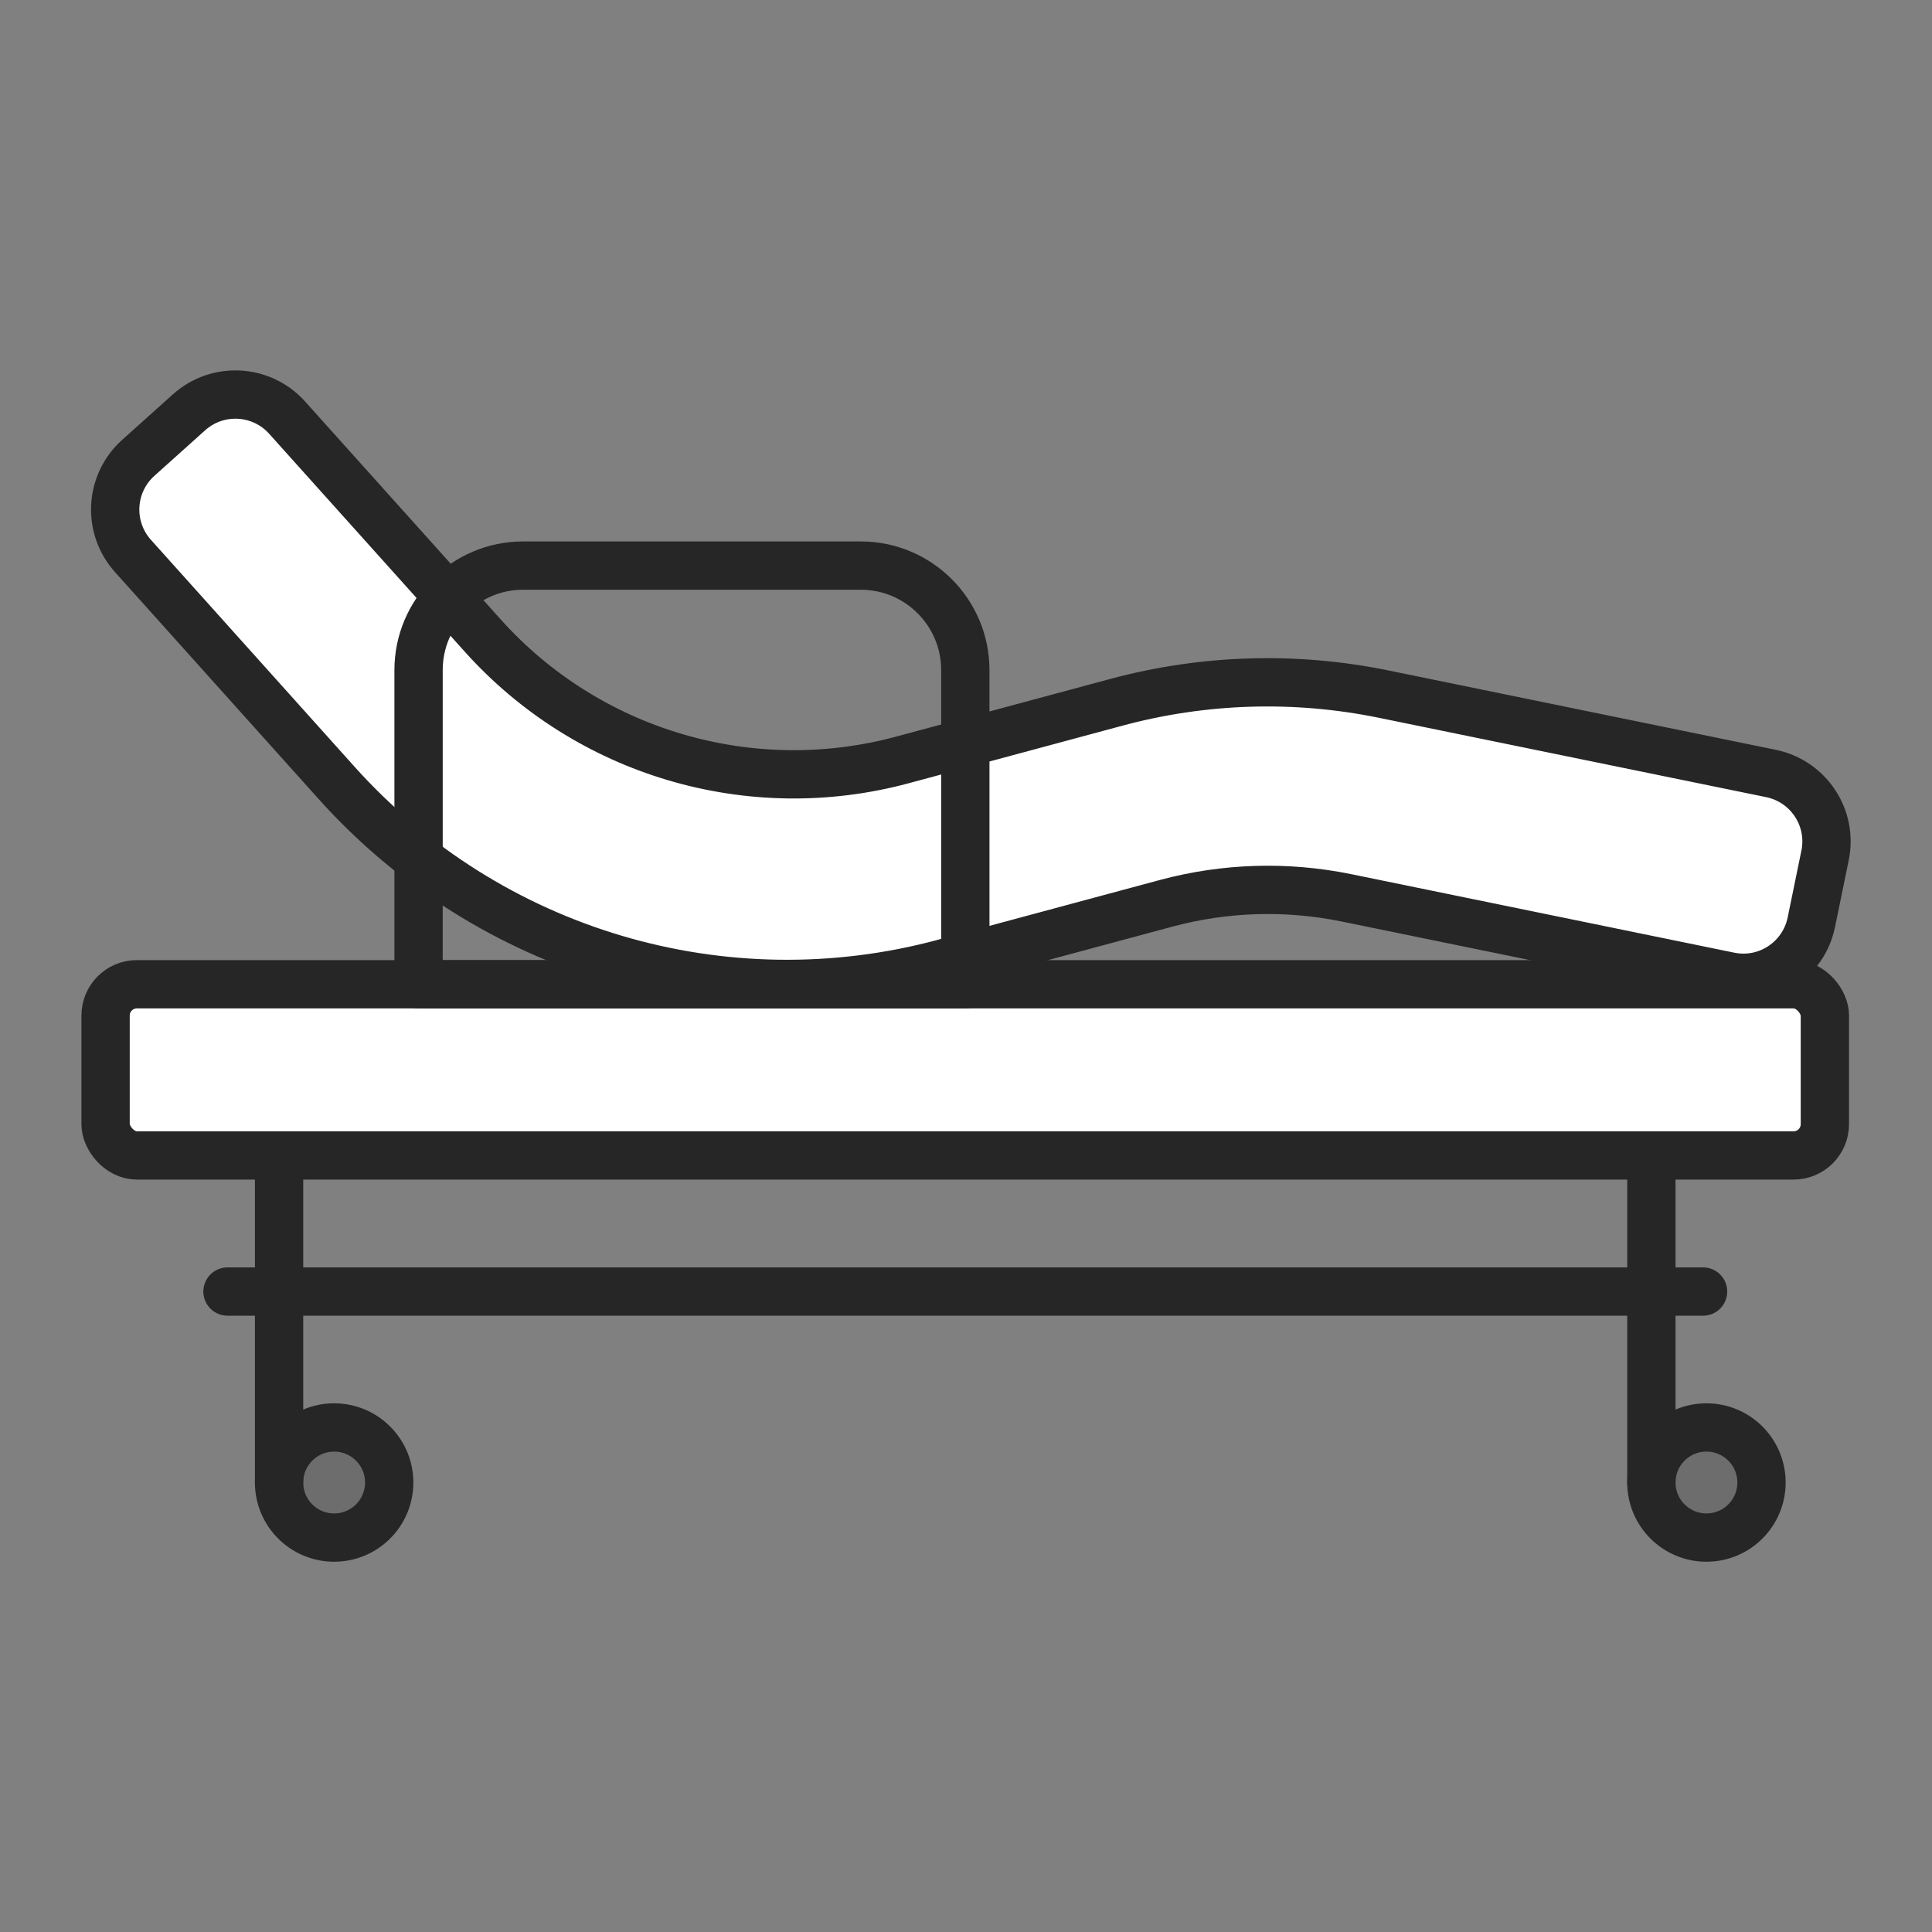
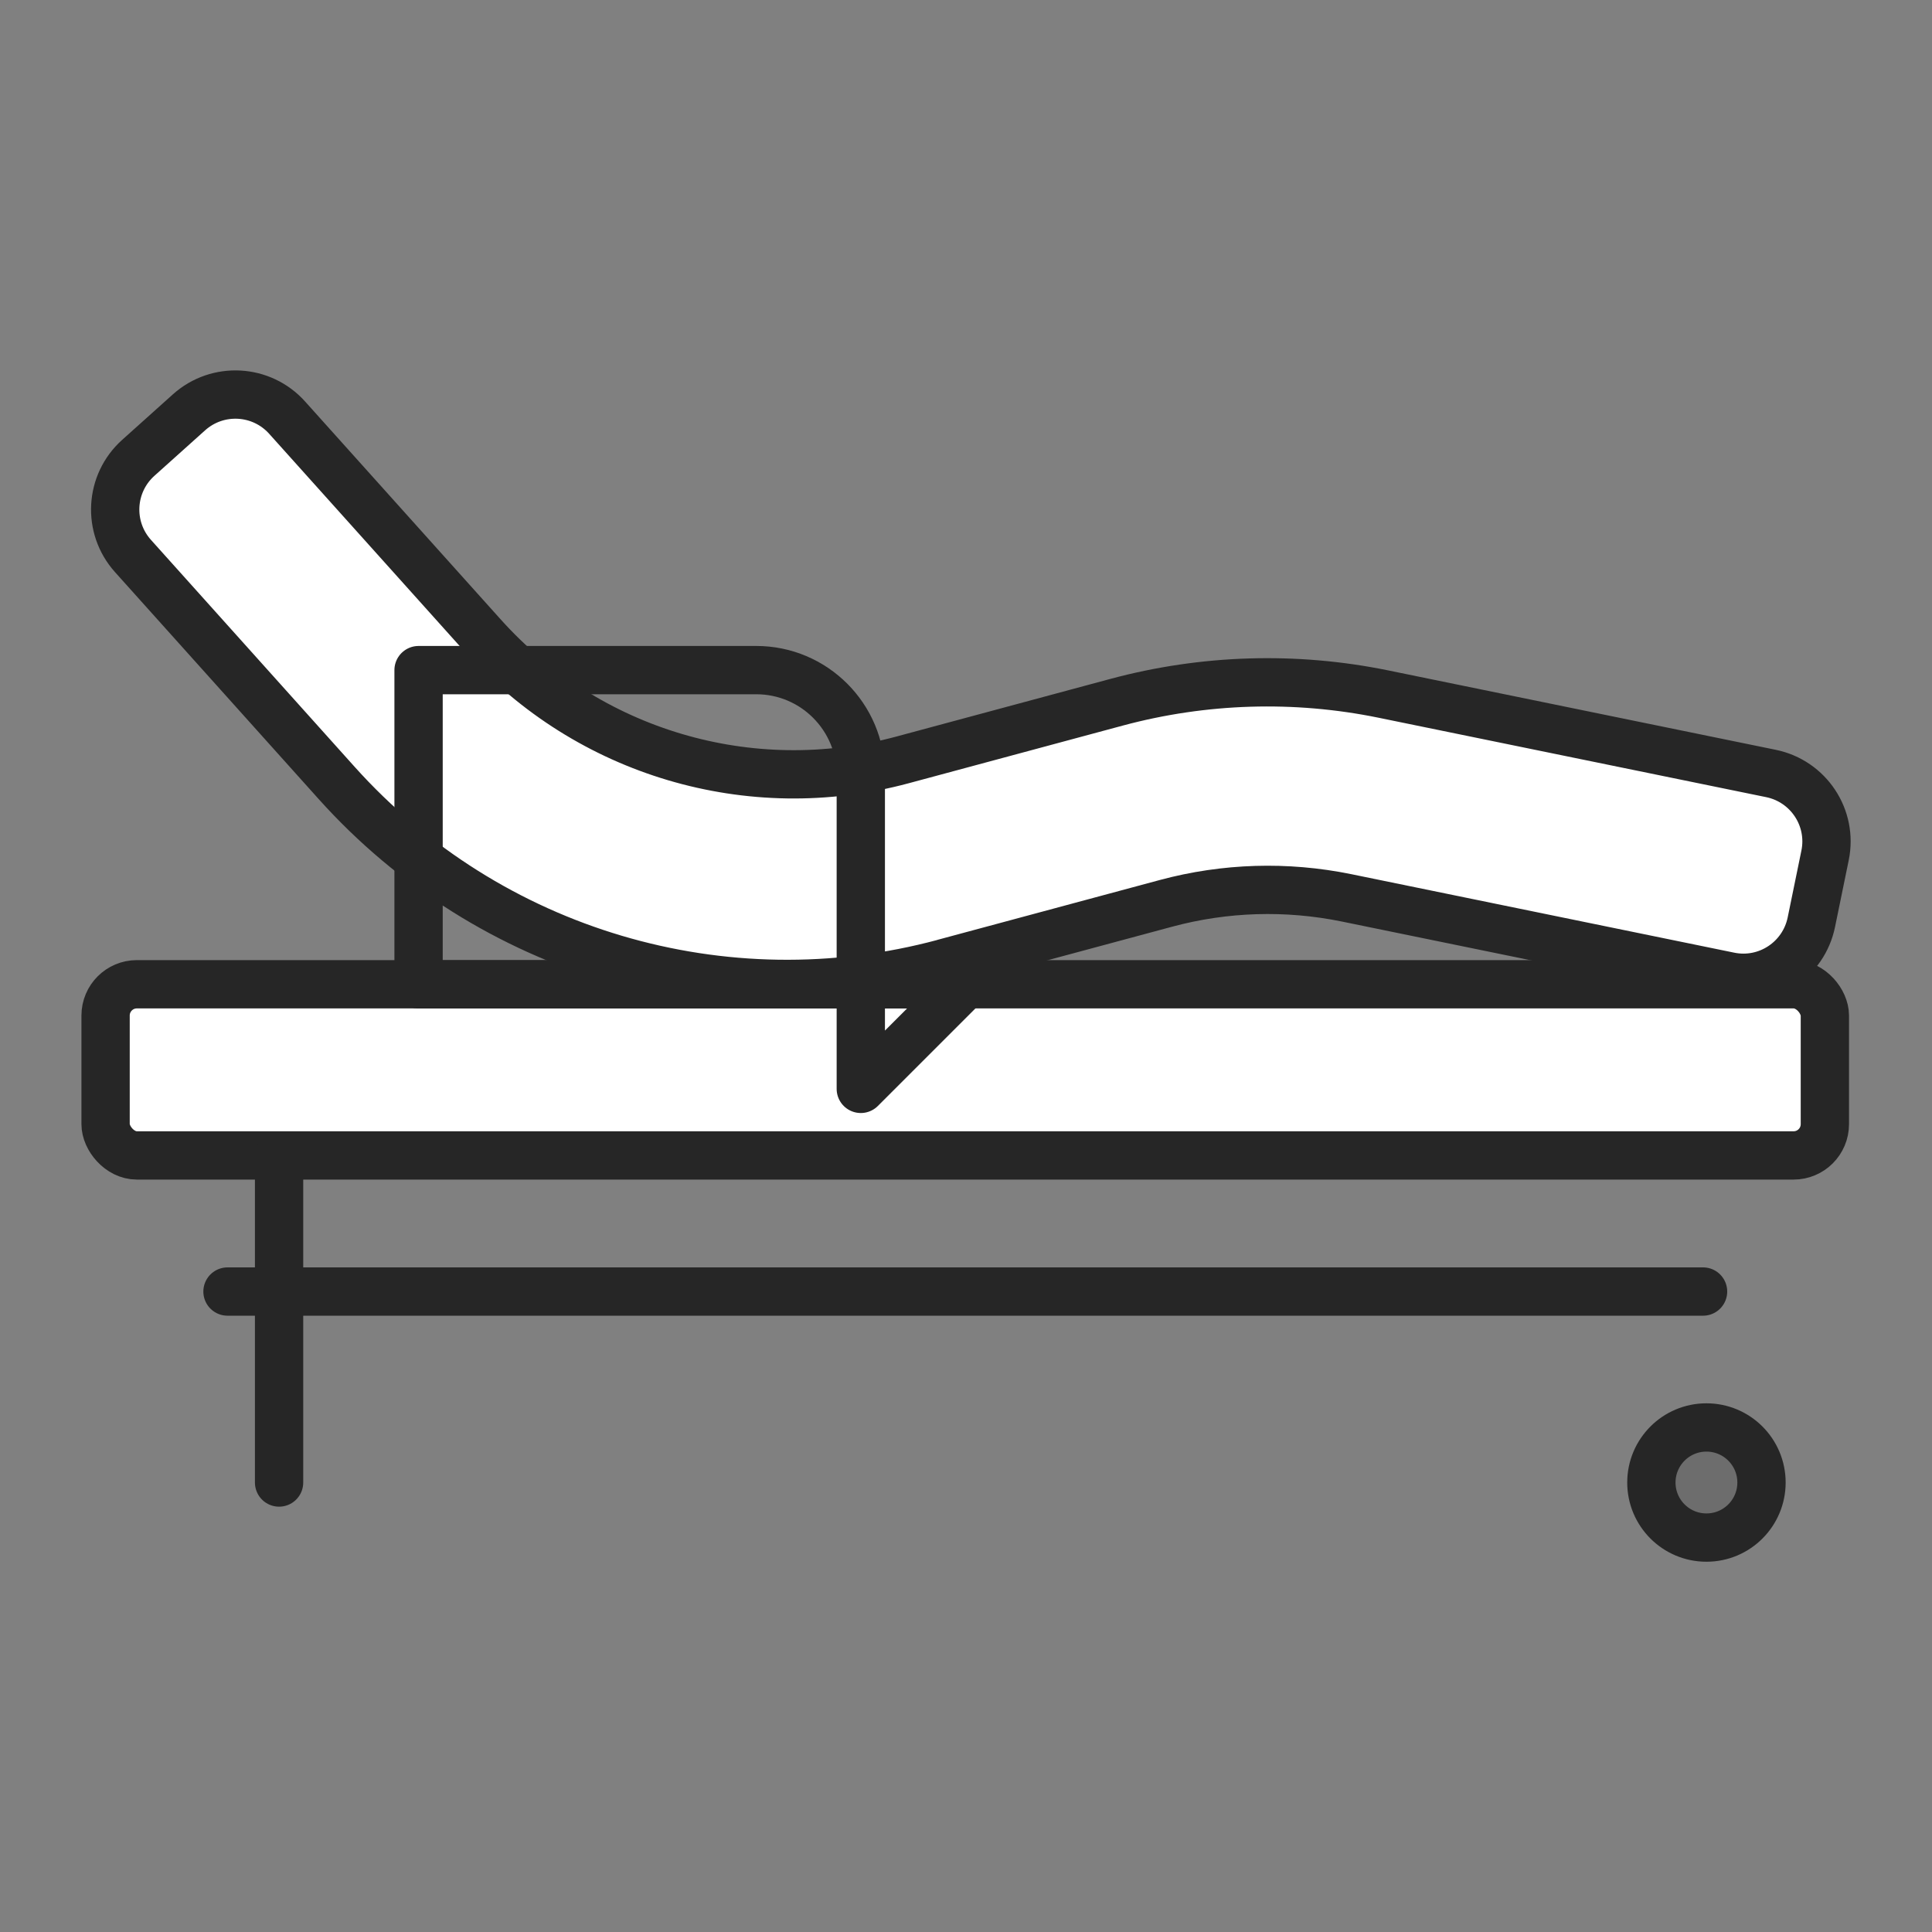
<svg xmlns="http://www.w3.org/2000/svg" id="bed" viewBox="0 0 200 200">
  <rect x="0" y="0" width="200" height="200" fill="#808080" stroke="none" />
  <defs>
    <style>.cls-1 {
        fill: #262626;
        opacity: .2;
        stroke-width: 0px;
      }

      .cls-2 {
        fill: #fff;
      }

      .cls-2, .cls-3 {
        stroke: #262626;
        stroke-linecap: round;
        stroke-linejoin: round;
        stroke-width: 5px;
      }

      .cls-3 {
        fill: none;
      }</style>
  </defs>
  <rect class="cls-2" x="10.93" y="101.9" width="177.98" height="17.72" rx="3.24" ry="3.24" transform="translate(199.84 221.51) rotate(-180)" />
  <path class="cls-2" d="M97.76,99.69l22.96-6.18c6.09-1.64,12.47-1.83,18.65-.57l39.66,8.13c3.89.8,7.68-1.71,8.48-5.6l1.42-6.92c.8-3.89-1.71-7.68-5.6-8.48l-40.12-8.22c-9.14-1.87-18.59-1.58-27.6.84l-22.2,5.98c-15.75,4.24-32.55-.74-43.44-12.88l-20.25-22.56c-2.65-2.95-7.19-3.2-10.15-.55l-5.26,4.72c-2.95,2.65-3.2,7.19-.55,10.15l21.09,23.5c15.78,17.58,40.1,24.79,62.9,18.65Z" />
  <g>
    <circle class="cls-1" cx="176.65" cy="153.47" r="5.7" />
    <circle class="cls-3" cx="176.65" cy="153.47" r="5.7" />
-     <line class="cls-3" x1="170.95" y1="153.47" x2="170.95" y2="119.62" />
  </g>
  <g>
-     <circle class="cls-1" cx="34.59" cy="153.47" r="5.7" />
-     <circle class="cls-3" cx="34.59" cy="153.47" r="5.7" />
    <line class="cls-3" x1="28.89" y1="153.47" x2="28.89" y2="119.62" />
  </g>
  <line class="cls-3" x1="176.3" y1="133.7" x2="23.55" y2="133.7" />
-   <path class="cls-3" d="M43.32,58.55h56.6v32.53c0,5.97-4.85,10.82-10.82,10.82h-34.96c-5.97,0-10.82-4.85-10.82-10.82v-32.53h0Z" transform="translate(143.25 160.45) rotate(-180)" />
+   <path class="cls-3" d="M43.32,58.55h56.6v32.53h-34.96c-5.97,0-10.82-4.85-10.82-10.82v-32.53h0Z" transform="translate(143.25 160.45) rotate(-180)" />
</svg>